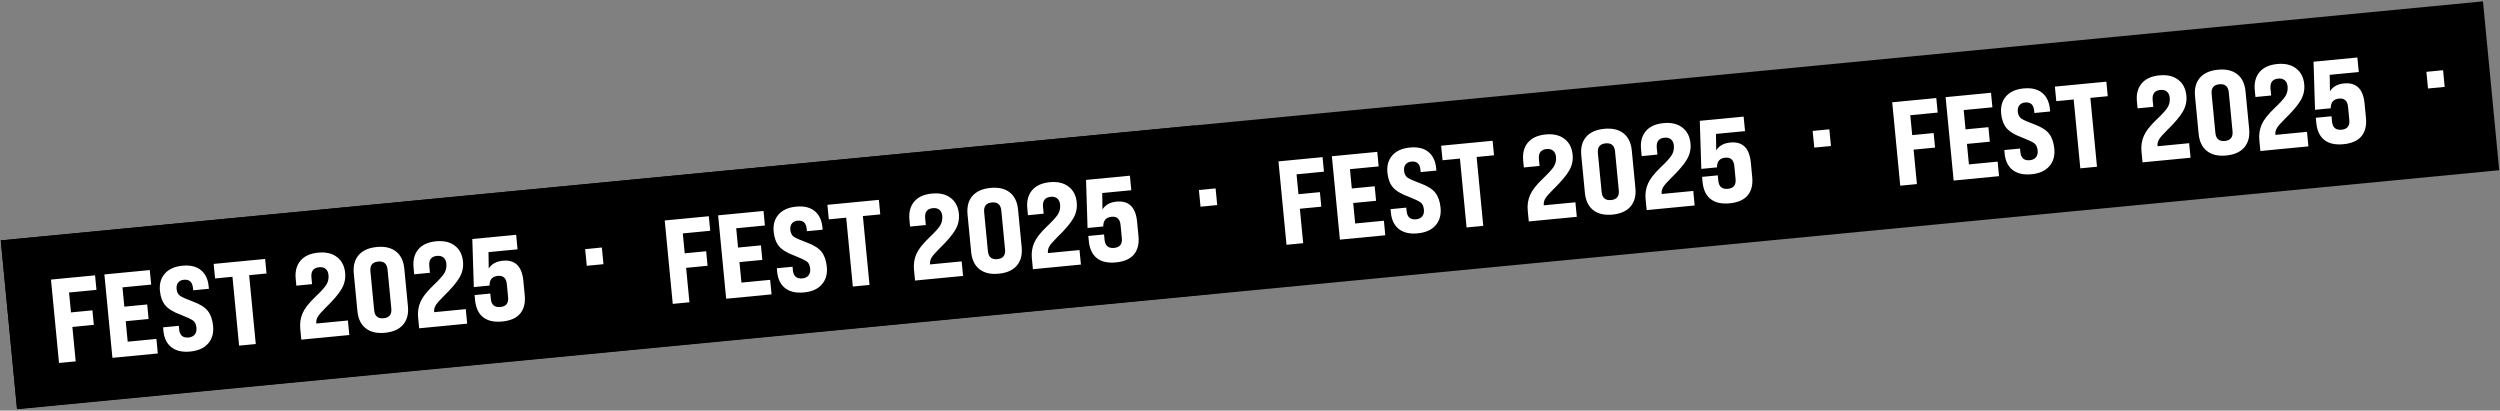
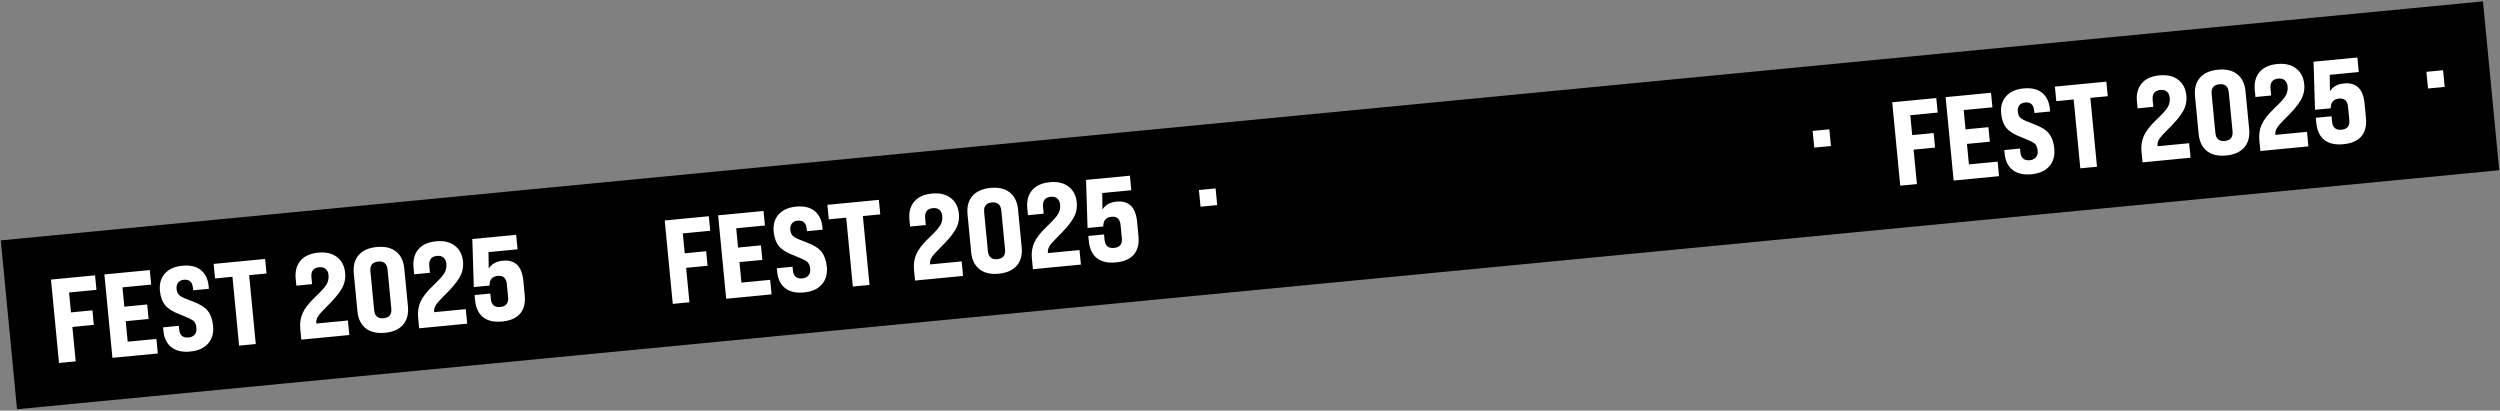
<svg xmlns="http://www.w3.org/2000/svg" width="1577" height="259" viewBox="0 0 1577 259" fill="none">
  <rect x="0" y="0" width="1577" height="259" fill="#808080" stroke="none" />
  <g clip-path="url(#clip0_162_378)">
    <rect width="1573" height="107" transform="translate(0.493 151.629) rotate(-5.5)" fill="black" />
-     <rect x="0.135" y="151.481" width="757.107" height="106.959" transform="rotate(-5.5 0.135 151.481)" fill="black" />
    <path d="M47.749 227.951L37.227 228.964L32.162 176.357L59.968 173.68L60.851 182.848L43.566 184.513L44.774 197.063L58.302 195.761L59.185 204.929L45.657 206.232L47.749 227.951ZM99.547 222.963L70.914 225.721L65.849 173.113L94.482 170.356L95.365 179.525L77.253 181.269L78.425 193.444L92.855 192.054L93.737 201.223L79.308 202.612L80.553 215.539L98.665 213.795L99.547 222.963ZM119.967 221.756C115.007 222.233 111.052 221.325 108.1 219.03C105.199 216.731 103.531 213.326 103.097 208.817L102.872 206.487L112.792 205.532L113.017 207.862C113.186 209.615 113.769 210.95 114.768 211.865C115.811 212.725 117.21 213.071 118.963 212.902C120.617 212.743 121.899 212.139 122.809 211.091C123.714 209.992 124.083 208.566 123.914 206.813C123.702 204.608 122.999 203.083 121.805 202.237C120.606 201.341 118.036 200.122 114.095 198.58C109.484 196.9 106.208 194.915 104.268 192.624C102.378 190.328 101.25 187.276 100.883 183.469C100.459 179.06 101.476 175.447 103.936 172.632C106.44 169.761 110.148 168.089 115.058 167.617C119.968 167.144 123.849 168.06 126.7 170.364C129.551 172.668 131.196 176.1 131.635 180.659L131.78 182.162L121.86 183.118L121.722 181.69C121.356 177.882 119.444 176.144 115.987 176.477C114.384 176.632 113.177 177.228 112.367 178.267C111.557 179.306 111.231 180.652 111.39 182.305C111.578 184.259 112.297 185.682 113.546 186.573C114.795 187.464 117.385 188.63 121.316 190.072C125.978 191.747 129.231 193.76 131.075 196.111C132.92 198.462 134.033 201.616 134.414 205.574C134.853 210.133 133.795 213.851 131.24 216.726C128.735 219.597 124.978 221.273 119.967 221.756ZM161.34 217.014L150.818 218.027L146.636 174.588L135.663 175.645L134.78 166.476L167.247 163.35L168.129 172.518L157.157 173.575L161.34 217.014ZM220.352 211.331L190.065 214.248L189.4 207.334C189.067 203.876 189.562 200.618 190.885 197.557C192.168 194.602 194.8 191.214 198.781 187.392C202.349 184.014 204.683 181.463 205.781 179.74C206.965 177.856 207.448 175.787 207.231 173.532C207.062 171.778 206.456 170.471 205.412 169.611C204.369 168.751 202.995 168.403 201.292 168.567C197.684 168.914 196.071 171.067 196.452 175.025L196.858 179.234L186.938 180.189L186.525 175.905C186.072 171.195 187.07 167.383 189.52 164.467C191.969 161.551 195.699 159.852 200.71 159.369C205.62 158.896 209.578 159.83 212.584 162.17C215.586 164.46 217.297 167.784 217.716 172.143C218.064 175.75 217.325 179.108 215.501 182.217C213.726 185.321 210.389 189.258 205.488 194.028C202.995 196.493 201.332 198.397 200.501 199.741C199.72 201.081 199.392 202.402 199.517 203.705L199.554 204.08L219.469 202.163L220.352 211.331ZM225.459 196.276L223.173 172.528C222.709 167.718 223.728 163.853 226.228 160.932C228.728 158.011 232.533 156.305 237.643 155.813C242.754 155.321 246.815 156.27 249.826 158.66C252.837 161.05 254.574 164.65 255.038 169.46L257.324 193.208C257.787 198.018 256.769 201.883 254.269 204.804C251.769 207.725 247.964 209.431 242.854 209.923C237.743 210.415 233.682 209.466 230.671 207.076C227.66 204.686 225.922 201.086 225.459 196.276ZM246.839 194.597L244.48 170.097C244.118 166.339 242.133 164.634 238.526 164.982C234.919 165.329 233.296 167.381 233.658 171.139L236.017 195.639C236.379 199.397 238.363 201.102 241.971 200.754C245.578 200.407 247.201 198.355 246.839 194.597ZM294.698 204.173L264.411 207.089L263.745 200.175C263.413 196.718 263.908 193.459 265.231 190.399C266.514 187.444 269.146 184.055 273.127 180.233C276.695 176.856 279.029 174.305 280.127 172.581C281.311 170.697 281.794 168.628 281.577 166.373C281.408 164.62 280.802 163.313 279.758 162.452C278.715 161.592 277.341 161.244 275.638 161.408C272.03 161.755 270.417 163.908 270.798 167.866L271.204 172.075L261.283 173.03L260.871 168.746C260.417 164.037 261.416 160.224 263.865 157.308C266.315 154.392 270.045 152.693 275.056 152.21C279.966 151.738 283.924 152.671 286.93 155.011C289.932 157.301 291.643 160.626 292.062 164.984C292.41 168.592 291.671 171.95 289.847 175.058C288.072 178.162 284.735 182.099 279.834 186.869C277.341 189.334 275.678 191.239 274.847 192.583C274.066 193.922 273.738 195.243 273.863 196.546L273.9 196.922L293.815 195.004L294.698 204.173ZM316.824 202.801C311.663 203.298 307.632 202.396 304.731 200.097C301.829 197.797 300.142 194.192 299.669 189.282L299.365 186.126L309.286 185.171L309.611 188.553C309.973 192.31 311.983 194.013 315.64 193.661C319.248 193.314 320.87 191.261 320.508 187.503L319.72 179.312C319.348 175.454 317.459 173.689 314.052 174.017C310.495 174.36 308.744 176.399 308.801 180.136L298.881 181.091L297.933 150.766L325.589 148.103L326.472 157.272L308.135 159.038L308.299 169.413C310.093 166.51 313.044 164.86 317.152 164.465C324.918 163.717 329.243 167.927 330.125 177.096L331.008 186.265C331.476 191.125 330.508 194.985 328.103 197.846C325.694 200.657 321.934 202.309 316.824 202.801Z" fill="white" />
-     <path d="M380.663 166.645L370.142 167.658L369.129 157.137L379.65 156.123L380.663 166.645Z" fill="white" />
    <path d="M434.896 190.673L424.375 191.686L419.309 139.079L447.116 136.401L447.999 145.57L430.714 147.235L431.922 159.785L445.45 158.483L446.333 167.651L432.805 168.954L434.896 190.673ZM486.695 185.685L458.062 188.442L452.996 135.835L481.63 133.078L482.512 142.247L464.401 143.991L465.573 156.166L480.002 154.776L480.885 163.945L466.456 165.334L467.7 178.261L485.812 176.517L486.695 185.685ZM507.115 184.478C502.155 184.955 498.199 184.047 495.248 181.752C492.346 179.453 490.678 176.048 490.244 171.539L490.02 169.209L499.94 168.254L500.164 170.584C500.333 172.337 500.917 173.672 501.915 174.587C502.959 175.447 504.357 175.793 506.111 175.624C507.764 175.465 509.046 174.861 509.957 173.813C510.862 172.714 511.231 171.288 511.062 169.534C510.849 167.33 510.146 165.805 508.952 164.959C507.754 164.063 505.184 162.844 501.243 161.302C496.631 159.622 493.355 157.637 491.416 155.346C489.526 153.05 488.398 149.998 488.031 146.191C487.606 141.782 488.624 138.169 491.083 135.354C493.588 132.483 497.296 130.811 502.206 130.338C507.116 129.866 510.996 130.781 513.848 133.086C516.699 135.39 518.344 138.822 518.783 143.381L518.928 144.884L509.008 145.84L508.87 144.412C508.504 140.604 506.592 138.866 503.135 139.199C501.531 139.354 500.325 139.95 499.514 140.989C498.704 142.028 498.379 143.374 498.538 145.027C498.726 146.981 499.445 148.404 500.693 149.295C501.942 150.186 504.532 151.352 508.464 152.794C513.125 154.469 516.379 156.482 518.223 158.833C520.067 161.183 521.18 164.338 521.561 168.296C522 172.855 520.942 176.573 518.388 179.448C515.883 182.319 512.125 183.995 507.115 184.478ZM548.487 179.735L537.966 180.749L533.783 137.31L522.811 138.367L521.928 129.198L554.394 126.072L555.277 135.24L544.305 136.297L548.487 179.735ZM607.5 174.053L577.213 176.97L576.547 170.055C576.214 166.598 576.71 163.34 578.033 160.279C579.316 157.324 581.948 153.936 585.929 150.114C589.497 146.736 591.83 144.185 592.929 142.462C594.113 140.578 594.596 138.508 594.379 136.254C594.21 134.5 593.604 133.193 592.56 132.333C591.517 131.473 590.143 131.125 588.44 131.289C584.832 131.636 583.219 133.789 583.6 137.747L584.005 141.955L574.085 142.911L573.673 138.627C573.219 133.917 574.217 130.105 576.667 127.189C579.117 124.273 582.847 122.574 587.857 122.091C592.767 121.618 596.726 122.552 599.732 124.892C602.734 127.182 604.444 130.506 604.864 134.865C605.211 138.472 604.473 141.83 602.648 144.939C600.874 148.043 597.536 151.979 592.636 156.75C590.142 159.215 588.48 161.119 587.649 162.463C586.868 163.803 586.54 165.124 586.665 166.426L586.701 166.802L606.617 164.885L607.5 174.053ZM612.607 158.998L610.32 135.25C609.857 130.44 610.876 126.575 613.375 123.654C615.875 120.733 619.681 119.027 624.791 118.535C629.901 118.043 633.962 118.992 636.974 121.382C639.985 123.772 641.722 127.372 642.185 132.182L644.472 155.93C644.935 160.74 643.917 164.605 641.417 167.526C638.917 170.447 635.112 172.153 630.001 172.645C624.891 173.137 620.83 172.188 617.819 169.798C614.807 167.408 613.07 163.808 612.607 158.998ZM633.987 157.319L631.628 132.819C631.266 129.061 629.281 127.356 625.674 127.703C622.066 128.051 620.444 130.103 620.806 133.861L623.165 158.361C623.526 162.119 625.511 163.824 629.118 163.476C632.726 163.129 634.349 161.077 633.987 157.319ZM681.846 166.895L651.559 169.811L650.893 162.897C650.56 159.44 651.056 156.181 652.379 153.121C653.662 150.165 656.294 146.777 660.275 142.955C663.843 139.577 666.176 137.027 667.275 135.303C668.458 133.419 668.942 131.35 668.725 129.095C668.556 127.342 667.95 126.035 666.906 125.174C665.862 124.314 664.489 123.966 662.785 124.13C659.178 124.477 657.565 126.63 657.946 130.588L658.351 134.797L648.431 135.752L648.019 131.468C647.565 126.759 648.563 122.946 651.013 120.03C653.463 117.114 657.193 115.415 662.203 114.932C667.113 114.46 671.071 115.393 674.078 117.733C677.08 120.023 678.79 123.347 679.21 127.706C679.557 131.314 678.819 134.672 676.994 137.78C675.22 140.884 671.882 144.821 666.982 149.591C664.488 152.056 662.826 153.96 661.995 155.305C661.213 156.644 660.886 157.965 661.011 159.268L661.047 159.644L680.963 157.726L681.846 166.895ZM703.971 165.523C698.811 166.019 694.78 165.118 691.878 162.819C688.977 160.519 687.29 156.914 686.817 152.004L686.513 148.848L696.433 147.893L696.759 151.275C697.121 155.032 699.13 156.735 702.788 156.383C706.395 156.035 708.018 153.983 707.656 150.225L706.867 142.034C706.496 138.176 704.607 136.411 701.2 136.739C697.643 137.081 695.892 139.121 695.948 142.857L686.028 143.813L685.08 113.488L712.737 110.825L713.62 119.994L695.282 121.759L695.447 132.135C697.241 129.232 700.192 127.582 704.3 127.187C712.066 126.439 716.39 130.649 717.273 139.818L718.156 148.987C718.624 153.847 717.656 157.707 715.251 160.568C712.842 163.379 709.082 165.031 703.971 165.523Z" fill="white" />
    <path d="M767.811 129.367L757.29 130.38L756.277 119.858L766.798 118.845L767.811 129.367Z" fill="white" />
-     <path d="M822.044 153.395L811.523 154.408L806.457 101.801L834.264 99.123L835.147 108.292L817.862 109.956L819.07 122.507L832.598 121.204L833.481 130.373L819.953 131.676L822.044 153.395ZM873.843 148.407L845.21 151.164L840.144 98.557L868.778 95.8L869.66 104.969L851.548 106.713L852.721 118.888L867.15 117.498L868.033 126.667L853.604 128.056L854.848 140.983L872.96 139.239L873.843 148.407ZM894.263 147.2C889.303 147.677 885.347 146.769 882.396 144.474C879.494 142.174 877.826 138.77 877.392 134.261L877.168 131.931L887.088 130.976L887.312 133.306C887.481 135.059 888.065 136.394 889.063 137.309C890.107 138.169 891.505 138.515 893.259 138.346C894.912 138.187 896.194 137.583 897.105 136.535C898.01 135.436 898.378 134.01 898.21 132.256C897.997 130.052 897.294 128.527 896.1 127.681C894.902 126.785 892.332 125.566 888.391 124.024C883.779 122.344 880.503 120.359 878.564 118.068C876.674 115.772 875.546 112.72 875.179 108.913C874.754 104.504 875.772 100.891 878.231 98.076C880.736 95.205 884.443 93.533 889.354 93.06C894.264 92.588 898.144 93.503 900.996 95.808C903.847 98.112 905.492 101.544 905.931 106.103L906.076 107.606L896.156 108.561L896.018 107.134C895.651 103.326 893.74 101.588 890.283 101.921C888.679 102.076 887.473 102.672 886.662 103.711C885.852 104.75 885.527 106.096 885.686 107.749C885.874 109.703 886.593 111.126 887.841 112.017C889.09 112.908 891.68 114.074 895.612 115.516C900.273 117.191 903.526 119.204 905.371 121.555C907.215 123.905 908.328 127.06 908.709 131.018C909.148 135.577 908.09 139.295 905.536 142.17C903.031 145.041 899.273 146.717 894.263 147.2ZM935.635 142.457L925.114 143.471L920.931 100.032L909.959 101.088L909.076 91.92L941.542 88.794L942.425 97.962L931.453 99.019L935.635 142.457ZM994.648 136.775L964.361 139.691L963.695 132.777C963.362 129.32 963.858 126.062 965.181 123.001C966.464 120.046 969.096 116.658 973.077 112.836C976.645 109.458 978.978 106.907 980.077 105.183C981.26 103.3 981.744 101.23 981.527 98.976C981.358 97.222 980.752 95.915 979.708 95.055C978.665 94.195 977.291 93.847 975.588 94.011C971.98 94.358 970.367 96.511 970.748 100.469L971.153 104.677L961.233 105.633L960.821 101.349C960.367 96.639 961.365 92.826 963.815 89.911C966.265 86.995 969.995 85.296 975.005 84.813C979.915 84.34 983.874 85.274 986.88 87.614C989.882 89.904 991.592 93.228 992.012 97.587C992.359 101.194 991.621 104.552 989.796 107.661C988.022 110.765 984.684 114.701 979.784 119.471C977.29 121.936 975.628 123.841 974.797 125.185C974.016 126.525 973.688 127.846 973.813 129.148L973.849 129.524L993.765 127.606L994.648 136.775ZM999.755 121.72L997.468 97.972C997.005 93.162 998.024 89.297 1000.52 86.376C1003.02 83.455 1006.83 81.749 1011.94 81.257C1017.05 80.765 1021.11 81.714 1024.12 84.104C1027.13 86.494 1028.87 90.094 1029.33 94.903L1031.62 118.652C1032.08 123.462 1031.06 127.327 1028.56 130.248C1026.06 133.169 1022.26 134.875 1017.15 135.367C1012.04 135.859 1007.98 134.91 1004.97 132.52C1001.96 130.13 1000.22 126.53 999.755 121.72ZM1021.13 120.041L1018.78 95.541C1018.41 91.783 1016.43 90.078 1012.82 90.425C1009.21 90.773 1007.59 92.825 1007.95 96.583L1010.31 121.083C1010.67 124.841 1012.66 126.546 1016.27 126.198C1019.87 125.851 1021.5 123.798 1021.13 120.041ZM1068.99 129.616L1038.71 132.533L1038.04 125.619C1037.71 122.162 1038.2 118.903 1039.53 115.843C1040.81 112.887 1043.44 109.499 1047.42 105.677C1050.99 102.299 1053.32 99.749 1054.42 98.025C1055.61 96.141 1056.09 94.072 1055.87 91.817C1055.7 90.064 1055.1 88.757 1054.05 87.896C1053.01 87.036 1051.64 86.688 1049.93 86.852C1046.33 87.199 1044.71 89.352 1045.09 93.31L1045.5 97.519L1035.58 98.474L1035.17 94.19C1034.71 89.481 1035.71 85.668 1038.16 82.752C1040.61 79.836 1044.34 78.137 1049.35 77.654C1054.26 77.181 1058.22 78.115 1061.23 80.455C1064.23 82.745 1065.94 86.069 1066.36 90.428C1066.71 94.036 1065.97 97.394 1064.14 100.502C1062.37 103.606 1059.03 107.543 1054.13 112.313C1051.64 114.778 1049.97 116.682 1049.14 118.027C1048.36 119.366 1048.03 120.687 1048.16 121.99L1048.2 122.365L1068.11 120.448L1068.99 129.616ZM1091.12 128.245C1085.96 128.741 1081.93 127.84 1079.03 125.541C1076.12 123.241 1074.44 119.636 1073.96 114.726L1073.66 111.57L1083.58 110.615L1083.91 113.997C1084.27 117.754 1086.28 119.457 1089.94 119.105C1093.54 118.757 1095.17 116.705 1094.8 112.947L1094.02 104.756C1093.64 100.898 1091.75 99.133 1088.35 99.461C1084.79 99.803 1083.04 101.843 1083.1 105.579L1073.18 106.535L1072.23 76.21L1099.88 73.547L1100.77 82.716L1082.43 84.481L1082.59 94.857C1084.39 91.954 1087.34 90.304 1091.45 89.909C1099.21 89.161 1103.54 93.371 1104.42 102.54L1105.3 111.709C1105.77 116.569 1104.8 120.429 1102.4 123.29C1099.99 126.101 1096.23 127.752 1091.12 128.245Z" fill="white" />
    <path d="M1154.96 92.089L1144.44 93.102L1143.42 82.58L1153.95 81.567L1154.96 92.089Z" fill="white" />
    <path d="M1209.19 116.117L1198.67 117.13L1193.61 64.523L1221.41 61.845L1222.29 71.014L1205.01 72.678L1206.22 85.229L1219.75 83.926L1220.63 93.095L1207.1 94.398L1209.19 116.117ZM1260.99 111.129L1232.36 113.886L1227.29 61.279L1255.93 58.522L1256.81 67.691L1238.7 69.435L1239.87 81.609L1254.3 80.22L1255.18 89.389L1240.75 90.778L1242 103.705L1260.11 101.961L1260.99 111.129ZM1281.41 109.922C1276.45 110.399 1272.49 109.491 1269.54 107.196C1266.64 104.896 1264.97 101.492 1264.54 96.983L1264.32 94.653L1274.24 93.698L1274.46 96.028C1274.63 97.781 1275.21 99.116 1276.21 100.031C1277.25 100.891 1278.65 101.237 1280.41 101.068C1282.06 100.909 1283.34 100.305 1284.25 99.257C1285.16 98.158 1285.53 96.732 1285.36 94.978C1285.15 92.774 1284.44 91.249 1283.25 90.403C1282.05 89.507 1279.48 88.288 1275.54 86.746C1270.93 85.066 1267.65 83.081 1265.71 80.79C1263.82 78.494 1262.69 75.442 1262.33 71.635C1261.9 67.225 1262.92 63.613 1265.38 60.797C1267.88 57.927 1271.59 56.255 1276.5 55.782C1281.41 55.309 1285.29 56.225 1288.14 58.53C1290.99 60.834 1292.64 64.266 1293.08 68.825L1293.22 70.328L1283.3 71.283L1283.17 69.855C1282.8 66.048 1280.89 64.31 1277.43 64.643C1275.83 64.797 1274.62 65.394 1273.81 66.433C1273 67.472 1272.67 68.818 1272.83 70.471C1273.02 72.425 1273.74 73.848 1274.99 74.739C1276.24 75.63 1278.83 76.796 1282.76 78.238C1287.42 79.913 1290.67 81.926 1292.52 84.277C1294.36 86.627 1295.48 89.782 1295.86 93.74C1296.3 98.299 1295.24 102.016 1292.68 104.892C1290.18 107.763 1286.42 109.439 1281.41 109.922ZM1322.78 105.179L1312.26 106.192L1308.08 62.754L1297.11 63.81L1296.22 54.642L1328.69 51.516L1329.57 60.684L1318.6 61.741L1322.78 105.179ZM1381.8 99.497L1351.51 102.413L1350.84 95.499C1350.51 92.042 1351.01 88.784 1352.33 85.723C1353.61 82.768 1356.24 79.379 1360.22 75.558C1363.79 72.18 1366.13 69.629 1367.22 67.905C1368.41 66.022 1368.89 63.952 1368.67 61.698C1368.51 59.944 1367.9 58.637 1366.86 57.777C1365.81 56.917 1364.44 56.569 1362.74 56.733C1359.13 57.08 1357.51 59.233 1357.9 63.191L1358.3 67.399L1348.38 68.355L1347.97 64.071C1347.51 59.361 1348.51 55.548 1350.96 52.633C1353.41 49.717 1357.14 48.017 1362.15 47.535C1367.06 47.062 1371.02 47.996 1374.03 50.336C1377.03 52.626 1378.74 55.95 1379.16 60.309C1379.51 63.916 1378.77 67.274 1376.94 70.383C1375.17 73.486 1371.83 77.423 1366.93 82.193C1364.44 84.658 1362.78 86.563 1361.94 87.907C1361.16 89.247 1360.84 90.568 1360.96 91.87L1361 92.246L1380.91 90.328L1381.8 99.497ZM1386.9 84.442L1384.62 60.694C1384.15 55.884 1385.17 52.019 1387.67 49.098C1390.17 46.177 1393.98 44.471 1399.09 43.979C1404.2 43.487 1408.26 44.436 1411.27 46.826C1414.28 49.216 1416.02 52.816 1416.48 57.626L1418.77 81.374C1419.23 86.184 1418.21 90.049 1415.71 92.97C1413.21 95.891 1409.41 97.597 1404.3 98.089C1399.19 98.581 1395.13 97.632 1392.11 95.242C1389.1 92.852 1387.37 89.252 1386.9 84.442ZM1408.28 82.763L1405.92 58.263C1405.56 54.505 1403.58 52.8 1399.97 53.147C1396.36 53.495 1394.74 55.547 1395.1 59.305L1397.46 83.805C1397.82 87.562 1399.81 89.268 1403.41 88.92C1407.02 88.573 1408.64 86.52 1408.28 82.763ZM1456.14 92.338L1425.85 95.255L1425.19 88.341C1424.86 84.883 1425.35 81.625 1426.67 78.565C1427.96 75.609 1430.59 72.221 1434.57 68.399C1438.14 65.021 1440.47 62.471 1441.57 60.747C1442.75 58.863 1443.24 56.794 1443.02 54.539C1442.85 52.785 1442.25 51.478 1441.2 50.618C1440.16 49.758 1438.78 49.41 1437.08 49.574C1433.47 49.921 1431.86 52.074 1432.24 56.032L1432.65 60.241L1422.73 61.196L1422.31 56.912C1421.86 52.203 1422.86 48.39 1425.31 45.474C1427.76 42.558 1431.49 40.859 1436.5 40.376C1441.41 39.904 1445.37 40.837 1448.37 43.177C1451.38 45.467 1453.09 48.791 1453.51 53.15C1453.85 56.758 1453.11 60.115 1451.29 63.224C1449.52 66.328 1446.18 70.265 1441.28 75.035C1438.78 77.5 1437.12 79.404 1436.29 80.749C1435.51 82.088 1435.18 83.409 1435.31 84.712L1435.34 85.087L1455.26 83.17L1456.14 92.338ZM1478.27 90.966C1473.11 91.463 1469.08 90.562 1466.17 88.263C1463.27 85.963 1461.59 82.358 1461.11 77.448L1460.81 74.292L1470.73 73.337L1471.05 76.719C1471.42 80.476 1473.43 82.179 1477.08 81.827C1480.69 81.479 1482.31 79.427 1481.95 75.669L1481.16 67.478C1480.79 63.62 1478.9 61.855 1475.5 62.183C1471.94 62.525 1470.19 64.565 1470.24 68.301L1460.32 69.257L1459.38 38.932L1487.03 36.269L1487.92 45.438L1469.58 47.203L1469.74 57.579C1471.54 54.676 1474.49 53.026 1478.6 52.63C1486.36 51.883 1490.69 56.093 1491.57 65.262L1492.45 74.431C1492.92 79.29 1491.95 83.151 1489.55 86.012C1487.14 88.823 1483.38 90.474 1478.27 90.966Z" fill="white" />
    <path d="M1542.11 54.811L1531.59 55.824L1530.57 45.302L1541.09 44.289L1542.11 54.811Z" fill="white" />
  </g>
  <defs>
    <clipPath id="clip0_162_378">
      <rect width="1573" height="107" fill="white" transform="translate(0.493 151.629) rotate(-5.5)" />
    </clipPath>
  </defs>
</svg>